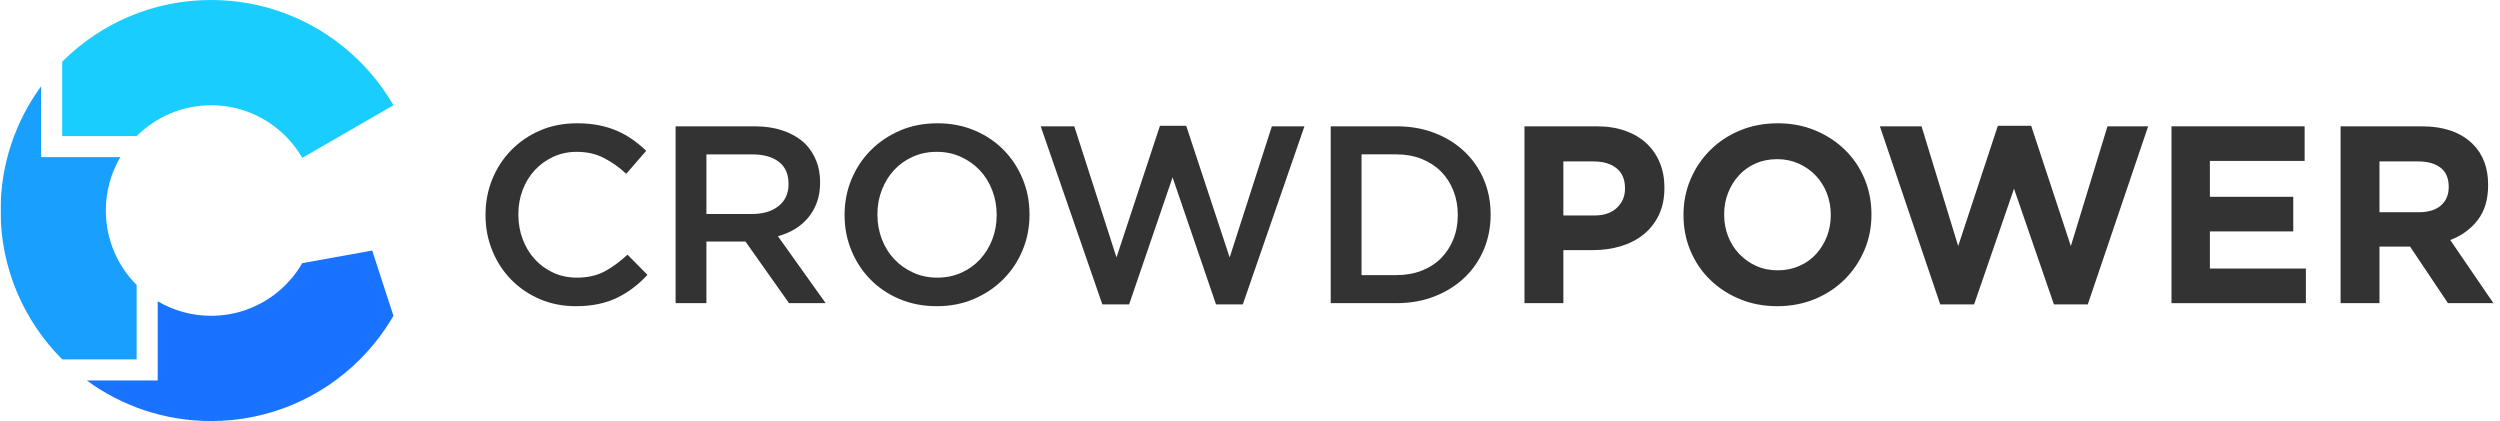
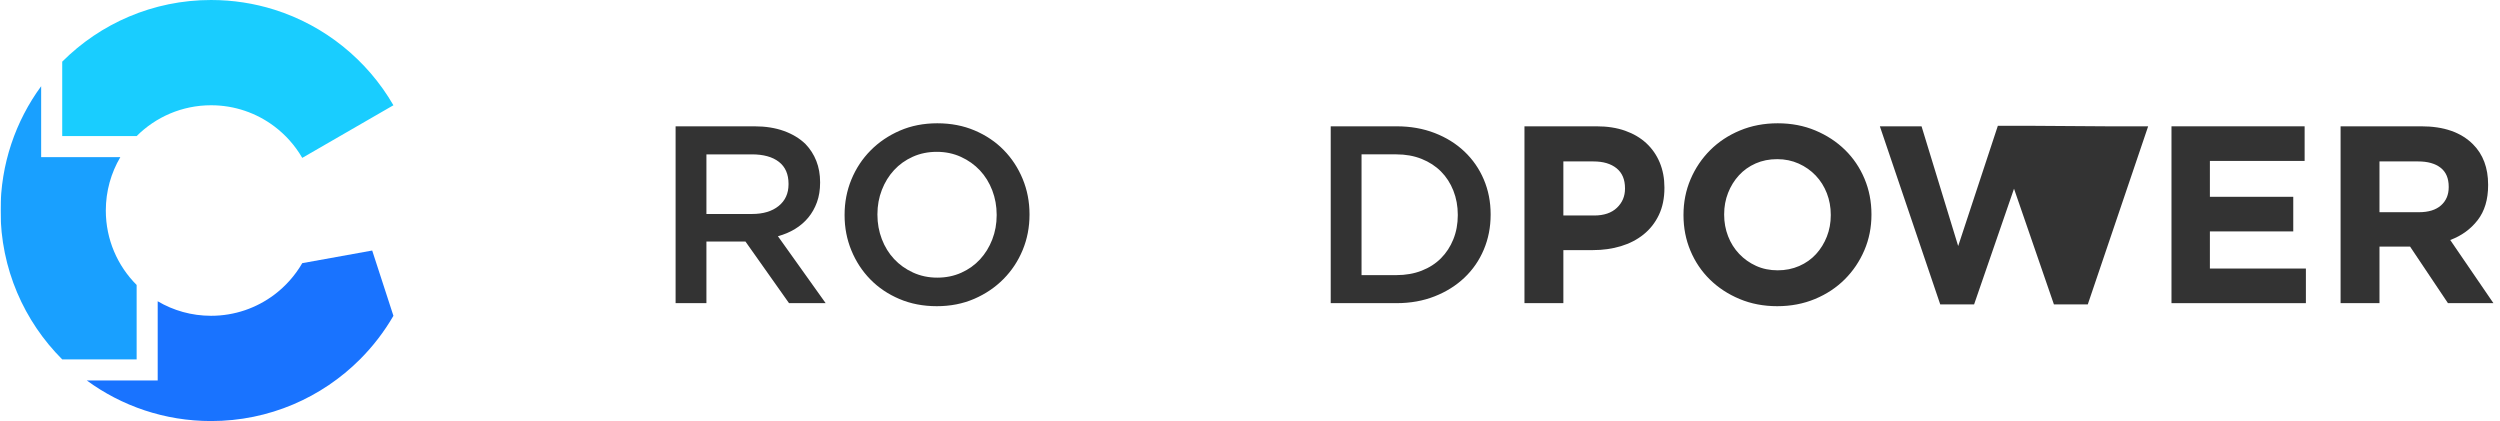
<svg xmlns="http://www.w3.org/2000/svg" fill="none" viewBox="0 0 475 80" height="80" width="475">
  <g clip-path="url(#clip0_3313_386)">
-     <path fill="#333333" d="M109.385 58.176C106.92 58.176 104.649 57.727 102.569 56.832C100.488 55.936 98.684 54.713 97.155 53.16C95.625 51.607 94.425 49.776 93.555 47.664C92.684 45.551 92.249 43.296 92.249 40.896V40.8C92.249 38.4 92.675 36.152 93.531 34.056C94.385 31.961 95.585 30.12 97.131 28.536C98.675 26.952 100.505 25.704 102.617 24.792C104.729 23.88 107.065 23.424 109.625 23.424C111.161 23.424 112.56 23.553 113.825 23.808C115.089 24.065 116.249 24.425 117.305 24.888C118.361 25.353 119.337 25.905 120.233 26.544C121.128 27.184 121.977 27.888 122.777 28.656L118.985 33.024C117.641 31.776 116.217 30.768 114.713 30C113.208 29.232 111.497 28.848 109.577 28.848C107.976 28.848 106.496 29.16 105.137 29.784C103.776 30.408 102.601 31.256 101.609 32.328C100.616 33.4 99.848 34.656 99.305 36.096C98.76 37.536 98.489 39.072 98.489 40.704V40.8C98.489 42.432 98.76 43.976 99.305 45.432C99.849 46.888 100.617 48.16 101.609 49.248C102.6 50.336 103.776 51.193 105.137 51.816C106.497 52.44 107.976 52.752 109.577 52.752C111.624 52.752 113.384 52.361 114.857 51.576C116.328 50.793 117.785 49.728 119.225 48.384L123.017 52.224C122.153 53.153 121.249 53.976 120.305 54.697C119.361 55.416 118.344 56.041 117.257 56.569C116.169 57.097 114.977 57.497 113.681 57.769C112.385 58.039 110.953 58.176 109.385 58.176Z" clip-rule="evenodd" fill-rule="evenodd" />
    <path fill="#333333" d="M128.364 24H143.34C145.452 24 147.324 24.296 148.956 24.888C150.588 25.481 151.948 26.304 153.036 27.36C153.931 28.289 154.62 29.36 155.1 30.576C155.58 31.793 155.82 33.136 155.82 34.608V34.704C155.82 36.08 155.62 37.32 155.22 38.424C154.819 39.528 154.267 40.505 153.564 41.352C152.86 42.2 152.02 42.92 151.044 43.512C150.067 44.105 148.987 44.561 147.804 44.88L156.876 57.6H149.916L141.635 45.888H141.539H134.22V57.6H128.364V24ZM142.887 40.656C145.005 40.656 146.691 40.151 147.943 39.139C149.194 38.126 149.821 36.752 149.821 35.017V34.921C149.821 33.09 149.211 31.699 147.991 30.751C146.771 29.803 145.054 29.33 142.839 29.33H134.221V40.658H142.887V40.656ZM177.991 58.176C175.399 58.176 173.03 57.72 170.887 56.808C168.743 55.896 166.903 54.657 165.367 53.088C163.831 51.521 162.631 49.689 161.767 47.593C160.903 45.497 160.471 43.265 160.471 40.897V40.8C160.471 38.433 160.903 36.2 161.767 34.104C162.631 32.009 163.847 30.168 165.415 28.584C166.982 27 168.838 25.745 170.983 24.816C173.126 23.888 175.495 23.424 178.087 23.424C180.679 23.424 183.047 23.88 185.191 24.792C187.334 25.704 189.175 26.944 190.711 28.512C192.247 30.08 193.447 31.912 194.311 34.008C195.175 36.105 195.607 38.337 195.607 40.704V40.8C195.607 43.168 195.175 45.4 194.311 47.496C193.447 49.592 192.23 51.432 190.663 53.015C189.095 54.599 187.239 55.856 185.095 56.783C182.951 57.712 180.583 58.176 177.991 58.176ZM178.087 52.752C179.743 52.752 181.265 52.44 182.651 51.816C184.037 51.193 185.224 50.345 186.211 49.272C187.199 48.2 187.971 46.944 188.53 45.504C189.087 44.064 189.367 42.528 189.367 40.896V40.8C189.367 39.168 189.087 37.625 188.53 36.168C187.971 34.712 187.191 33.449 186.187 32.376C185.184 31.304 183.981 30.448 182.579 29.808C181.177 29.169 179.647 28.848 177.991 28.848C176.333 28.848 174.812 29.16 173.426 29.784C172.039 30.408 170.852 31.256 169.865 32.328C168.877 33.4 168.105 34.656 167.547 36.096C166.989 37.536 166.711 39.072 166.711 40.704V40.8C166.711 42.432 166.989 43.976 167.547 45.432C168.105 46.888 168.885 48.152 169.889 49.223C170.892 50.296 172.095 51.152 173.498 51.792C174.9 52.432 176.43 52.752 178.087 52.752Z" />
-     <path fill="#333333" d="M197.733 24H204.117L212.133 48.912L220.389 23.904H225.381L233.637 48.912L241.653 24H247.845L236.133 57.84H231.045L222.789 33.696L214.533 57.84H209.445L197.733 24Z" clip-rule="evenodd" fill-rule="evenodd" />
    <path fill="#333333" d="M252.836 24H265.364C267.987 24 270.395 24.425 272.587 25.272C274.779 26.121 276.668 27.296 278.251 28.8C279.835 30.305 281.06 32.072 281.923 34.104C282.787 36.137 283.22 38.337 283.22 40.704V40.8C283.22 43.168 282.787 45.377 281.923 47.423C281.06 49.472 279.836 51.248 278.251 52.751C276.668 54.256 274.779 55.439 272.587 56.303C270.395 57.167 267.987 57.599 265.364 57.599H252.836V24ZM265.316 52.272C267.075 52.272 268.677 51.991 270.116 51.429C271.557 50.867 272.78 50.079 273.788 49.067C274.797 48.054 275.58 46.85 276.14 45.451C276.7 44.053 276.98 42.535 276.98 40.897V40.8C276.98 39.162 276.7 37.635 276.14 36.221C275.58 34.807 274.796 33.594 273.788 32.583C272.78 31.57 271.557 30.774 270.116 30.196C268.677 29.618 267.075 29.329 265.316 29.329H258.693V52.273L265.316 52.272ZM289.648 24H303.376C305.392 24 307.192 24.281 308.776 24.84C310.36 25.401 311.704 26.192 312.808 27.216C313.912 28.241 314.758 29.465 315.352 30.888C315.943 32.312 316.24 33.888 316.24 35.616V35.712C316.24 37.664 315.887 39.377 315.184 40.848C314.479 42.32 313.511 43.552 312.28 44.544C311.048 45.536 309.607 46.28 307.961 46.776C306.311 47.273 304.544 47.52 302.656 47.52H297.04V57.6H289.648V24ZM302.896 40.944C304.75 40.944 306.191 40.457 307.215 39.48C308.239 38.504 308.751 37.296 308.751 35.856V35.76C308.751 34.096 308.214 32.832 307.143 31.968C306.07 31.104 304.606 30.672 302.751 30.672H297.039V40.944H302.896ZM337.671 58.176C335.08 58.176 332.695 57.72 330.52 56.808C328.343 55.896 326.464 54.664 324.88 53.112C323.297 51.561 322.063 49.736 321.184 47.64C320.303 45.545 319.864 43.296 319.864 40.896V40.8C319.864 38.4 320.313 36.152 321.208 34.056C322.104 31.961 323.344 30.12 324.928 28.536C326.512 26.952 328.4 25.704 330.592 24.792C332.784 23.88 335.176 23.424 337.769 23.424C340.36 23.424 342.744 23.88 344.92 24.792C347.096 25.704 348.976 26.936 350.56 28.488C352.143 30.041 353.376 31.865 354.256 33.96C355.136 36.056 355.576 38.304 355.576 40.704V40.8C355.576 43.2 355.127 45.449 354.232 47.544C353.335 49.64 352.096 51.48 350.512 53.064C348.928 54.647 347.039 55.896 344.848 56.808C342.655 57.72 340.263 58.176 337.671 58.176ZM337.767 51.36C339.238 51.36 340.598 51.088 341.847 50.543C343.096 49.999 344.158 49.247 345.039 48.287C345.919 47.328 346.606 46.216 347.103 44.951C347.598 43.688 347.847 42.335 347.847 40.896V40.8C347.847 39.36 347.598 38 347.103 36.72C346.606 35.441 345.903 34.32 344.99 33.36C344.078 32.4 342.998 31.64 341.75 31.08C340.502 30.52 339.142 30.24 337.67 30.24C336.166 30.24 334.798 30.512 333.566 31.056C332.334 31.601 331.278 32.352 330.398 33.312C329.518 34.272 328.83 35.384 328.334 36.648C327.838 37.913 327.59 39.264 327.59 40.704V40.8C327.59 42.24 327.838 43.6 328.334 44.88C328.83 46.161 329.534 47.28 330.446 48.24C331.358 49.2 332.43 49.96 333.662 50.52C334.894 51.08 336.263 51.36 337.767 51.36Z" />
-     <path fill="#333333" d="M357.174 24H365.094L372.054 46.751L379.59 23.903H385.926L393.462 46.751L400.421 24H408.149L396.677 57.84H390.246L382.662 35.856L375.078 57.84H368.647L357.174 24Z" clip-rule="evenodd" fill-rule="evenodd" />
+     <path fill="#333333" d="M357.174 24H365.094L372.054 46.751L379.59 23.903H385.926L400.421 24H408.149L396.677 57.84H390.246L382.662 35.856L375.078 57.84H368.647L357.174 24Z" clip-rule="evenodd" fill-rule="evenodd" />
    <path fill="#333333" d="M412.583 24H437.879V30.576H419.879V37.392H435.719V43.968H419.879V51.023H438.119V57.6H412.583V24Z" clip-rule="evenodd" fill-rule="evenodd" />
    <path fill="#333333" d="M444.711 24H460.071C464.326 24 467.59 25.136 469.863 27.408C471.782 29.328 472.743 31.889 472.743 35.088V35.184C472.743 37.904 472.078 40.12 470.751 41.832C469.423 43.544 467.687 44.8 465.543 45.6L473.751 57.6H465.111L457.911 46.848H457.815H452.102V57.6H444.711V24ZM459.59 40.32C461.414 40.32 462.813 39.888 463.79 39.024C464.766 38.16 465.254 37.008 465.254 35.568V35.472C465.254 33.872 464.742 32.672 463.718 31.872C462.694 31.073 461.27 30.672 459.446 30.672H452.101V40.32H459.59Z" />
    <g opacity="0.9">
      <path fill="#00C8FF" d="M52.105 1.831C61.73 4.854 69.788 11.418 74.751 19.997L57.428 29.998C56.073 27.657 54.257 25.616 52.105 23.998C48.762 21.488 44.607 20 40.105 20C34.582 20 29.582 22.239 25.962 25.858H11.82V11.716C19.059 4.477 29.059 0 40.105 0C44.285 0 48.316 0.641 52.105 1.831Z" clip-rule="evenodd" fill-rule="evenodd" />
      <path fill="#0064FF" d="M57.428 50L70.717 47.6L74.751 60.002C72.995 63.037 70.851 65.82 68.388 68.284C61.15 75.523 51.15 80 40.104 80C31.269 80 23.102 77.135 16.483 72.284H29.962V57.241C32.936 58.994 36.403 60 40.104 60C44.607 60 48.762 58.512 52.104 56.002C54.257 54.383 56.073 52.342 57.428 50Z" clip-rule="evenodd" fill-rule="evenodd" />
      <path fill="#0096FF" d="M22.863 29.858C21.11 32.831 20.105 36.298 20.105 40C20.105 45.523 22.343 50.523 25.962 54.142V68.284H11.82C4.582 61.046 0.104 51.046 0.104 40C0.104 31.165 2.969 22.998 7.82 16.379L7.82 29.858H22.863Z" clip-rule="evenodd" fill-rule="evenodd" />
    </g>
  </g>
  <defs>
    <clipPath id="clip0_3313_386">
      <rect transform="translate(0.104)" fill="white" height="80" width="474" />
    </clipPath>
  </defs>
</svg>